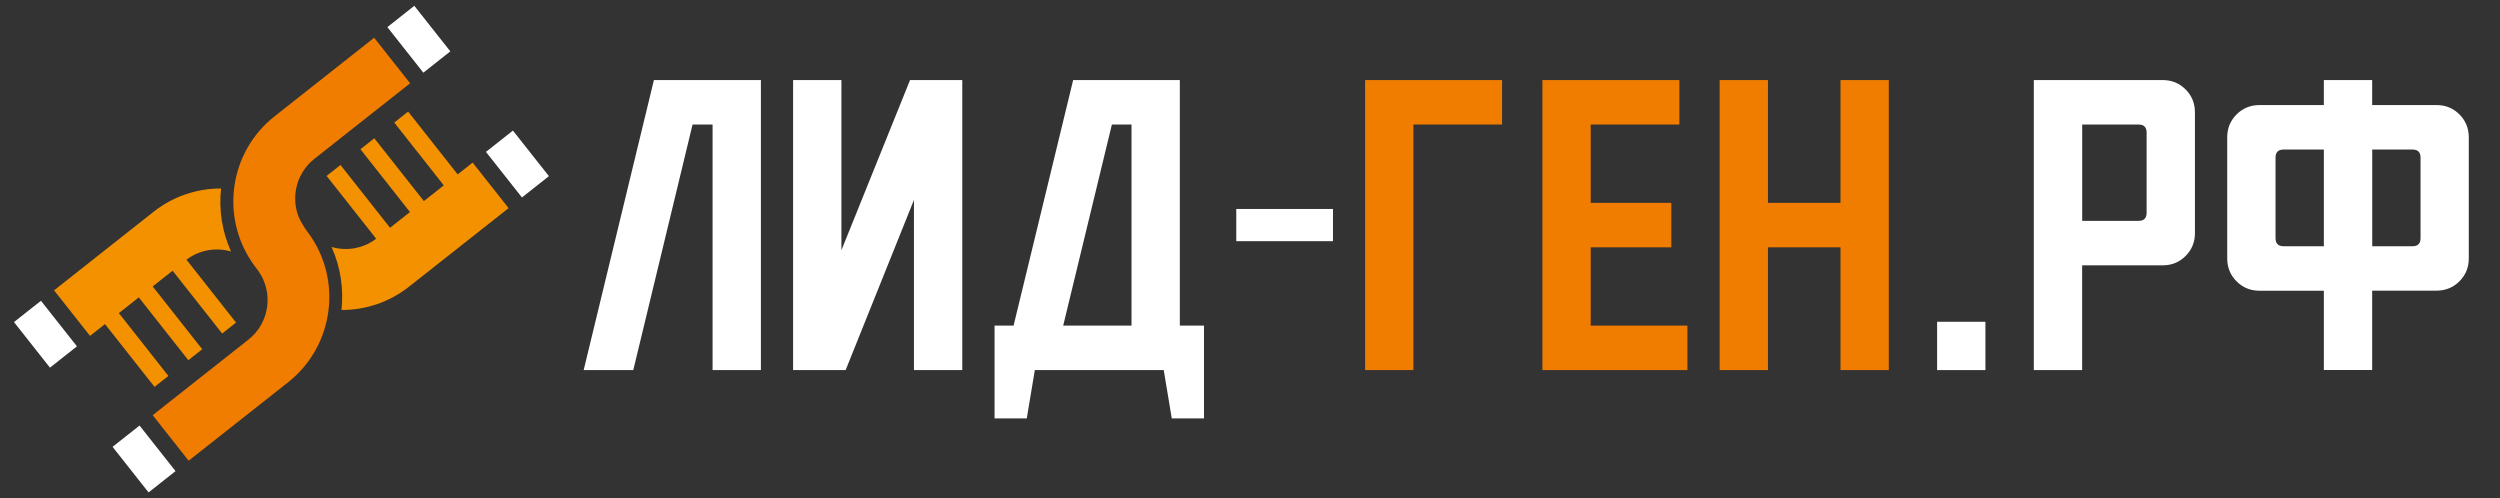
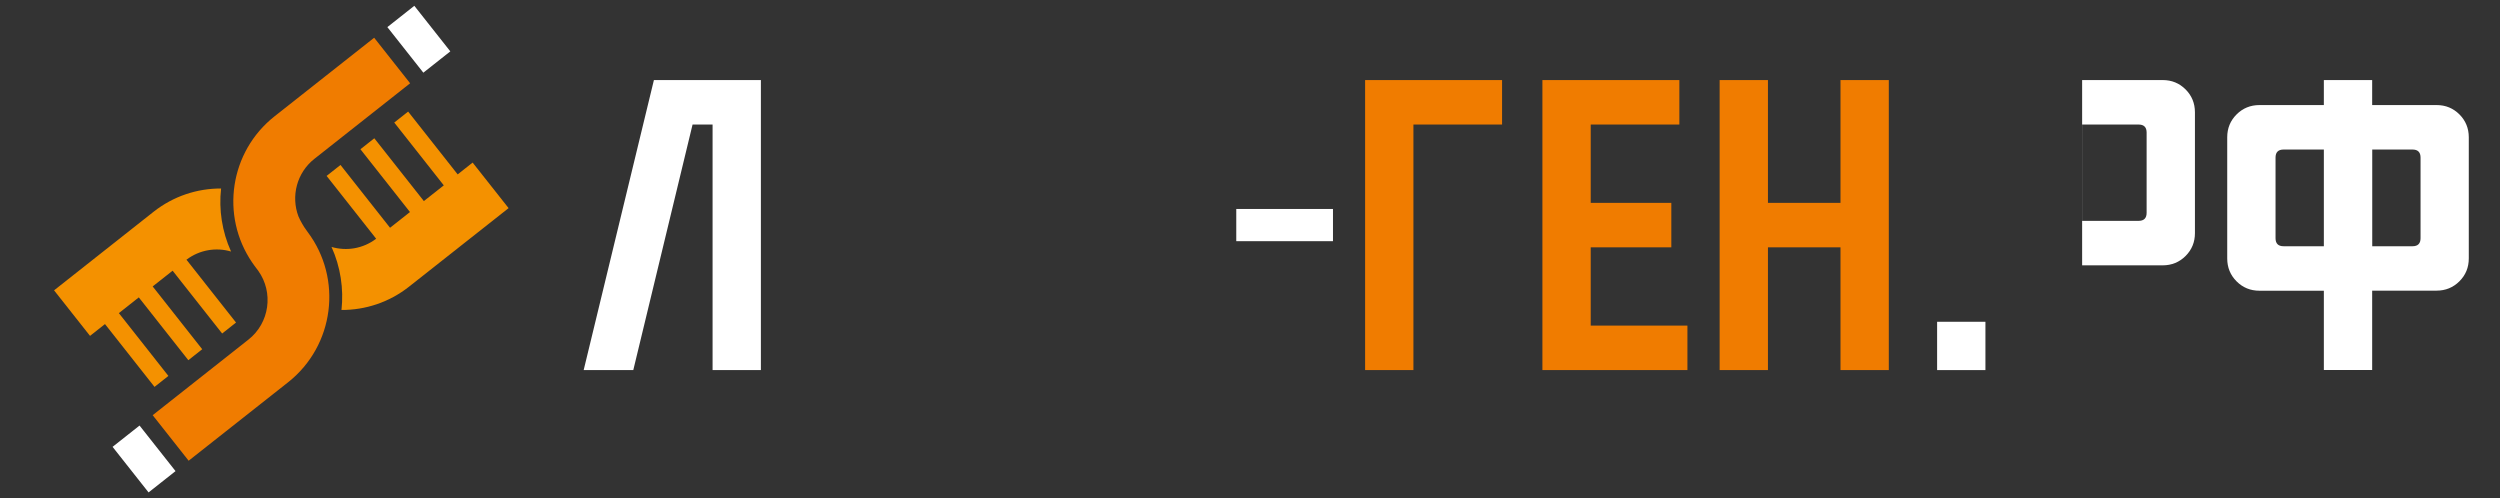
<svg xmlns="http://www.w3.org/2000/svg" id="Слой_1" x="0px" y="0px" viewBox="0 0 326 65" style="enable-background:new 0 0 326 65;" xml:space="preserve">
  <rect x="0" y="0" width="326" height="65" fill="#333333" stroke="none" />
  <style type="text/css"> .st0{fill:#FFFFFF;} .st1{fill:#F07C00;} .st2{fill:#F49100;} </style>
  <g>
    <path class="st0" d="M85.27,10.44h13.95v37.82h-6.3V16.24h-2.61l-7.73,32.02h-6.47L85.27,10.44z" />
-     <path class="st0" d="M103.42,10.44h6.3v22.19l8.95-22.19h6.81v37.82h-6.3V26.07l-8.91,22.19h-6.85V10.44z" />
-     <path class="st0" d="M139.94,10.44h13.91v32.02H157v12.1h-4.2l-1.05-6.3h-16.81l-1.05,6.3h-4.2v-12.1h2.48L139.94,10.44z M147.55,16.24h-2.56l-6.35,26.22h8.91V16.24z" />
    <path class="st0" d="M161.21,27.25h12.61v4.2h-12.61V27.25z" />
    <path class="st1" d="M178.01,10.44h17.86v5.8h-11.56v32.02h-6.3V10.44z" />
    <path class="st1" d="M201.13,10.44h17.86v5.8h-11.56v10.21h10.51v5.8h-10.51v10.21h12.61v5.8h-18.91V10.44z" />
    <path class="st1" d="M224.24,10.44h6.3v16.01H240V10.44h6.3v37.82H240V32.25h-9.46v16.01h-6.3V10.44z" />
    <path class="st0" d="M252.6,41.96h6.3v6.3h-6.3V41.96z" />
-     <path class="st0" d="M265.21,10.44h16.81c1.18,0,2.17,0.41,2.98,1.22c0.81,0.81,1.22,1.81,1.22,2.98V30.4 c0,1.18-0.41,2.17-1.22,2.98c-0.81,0.81-1.81,1.22-2.98,1.22h-10.51v13.66h-6.3V10.44z M278.87,16.24h-7.35V28.8h7.35 c0.7,0,1.05-0.35,1.05-1.05V17.29C279.92,16.59,279.57,16.24,278.87,16.24z" />
+     <path class="st0" d="M265.21,10.44h16.81c1.18,0,2.17,0.41,2.98,1.22c0.81,0.81,1.22,1.81,1.22,2.98V30.4 c0,1.18-0.41,2.17-1.22,2.98c-0.81,0.81-1.81,1.22-2.98,1.22h-10.51v13.66V10.44z M278.87,16.24h-7.35V28.8h7.35 c0.7,0,1.05-0.35,1.05-1.05V17.29C279.92,16.59,279.57,16.24,278.87,16.24z" />
    <path class="st0" d="M303.03,10.44h6.3v3.26h8.4c1.18,0,2.17,0.41,2.98,1.22c0.81,0.81,1.22,1.81,1.22,2.98v15.8 c0,1.18-0.41,2.17-1.22,2.98c-0.81,0.81-1.81,1.22-2.98,1.22h-8.4v10.35h-6.3V37.91h-8.4c-1.18,0-2.17-0.41-2.98-1.22 c-0.81-0.81-1.22-1.81-1.22-2.98V17.9c0-1.18,0.41-2.17,1.22-2.98c0.81-0.81,1.81-1.22,2.98-1.22h8.4V10.44z M303.03,19.5h-5.25 c-0.7,0-1.05,0.35-1.05,1.05v10.51c0,0.7,0.35,1.05,1.05,1.05h5.25V19.5z M314.59,19.5h-5.25v12.61h5.25c0.7,0,1.05-0.35,1.05-1.05 V20.55C315.64,19.85,315.29,19.5,314.59,19.5z" />
  </g>
  <g>
    <path class="st2" d="M59.68,22.74l-6.46-8.19l-1.81,1.43l6.46,8.19l-2.6,2.05l-6.46-8.19L47,19.46l6.46,8.19l-2.6,2.05l-6.46-8.19 l-1.81,1.43l6.46,8.19c0.04-0.03,0.07-0.05,0.1-0.08l-0.1,0.08l0,0c-1.72,1.31-3.89,1.64-5.82,1.07c1.18,2.61,1.6,5.46,1.3,8.22 c3.09,0.01,6.2-0.98,8.81-3.04l12.98-10.24l-4.69-5.94L59.68,22.74z" />
-     <rect x="65.22" y="17.64" transform="matrix(0.785 -0.62 0.62 0.785 1.234 46.395)" class="st0" width="4.48" height="7.57" />
    <rect x="52.37" y="1.36" transform="matrix(0.785 -0.62 0.62 0.785 8.557 34.937)" class="st0" width="4.48" height="7.57" />
    <path class="st2" d="M24.21,33.95l0.1-0.08l0,0c1.72-1.31,3.89-1.64,5.82-1.07c-1.18-2.61-1.61-5.46-1.3-8.22 c-3.09-0.01-6.2,0.98-8.81,3.04L7.05,37.86l4.69,5.94l1.95-1.54l6.46,8.19l1.81-1.43l-6.46-8.19l2.6-2.05l6.46,8.19l1.81-1.43 l-6.46-8.19l2.6-2.05l6.46,8.19l1.81-1.43l-6.46-8.19C24.28,33.9,24.25,33.92,24.21,33.95z" />
    <path class="st1" d="M40.11,30.24C40.06,30.16,40,30.08,39.94,30c-0.18-0.25-0.37-0.52-0.54-0.83c-0.2-0.34-0.36-0.67-0.49-0.97 c-0.98-2.61-0.22-5.67,2.09-7.49l12.48-9.85l-4.69-5.94L35.81,15.16c-5.87,4.63-7.08,12.97-2.94,19.05 c0.11,0.16,0.23,0.32,0.34,0.48c0.06,0.08,0.12,0.16,0.18,0.24c0.02,0.03,0.04,0.06,0.07,0.09c0.07,0.09,0.14,0.18,0.21,0.28 c2.03,2.84,1.49,6.81-1.28,8.99l-12.48,9.85l4.69,5.94l12.98-10.24C43.6,45.07,44.71,36.36,40.11,30.24z" />
-     <rect x="3.66" y="39.8" transform="matrix(0.785 -0.62 0.62 0.785 -25.727 13.025)" class="st0" width="4.48" height="7.57" />
    <rect x="16.51" y="56.08" transform="matrix(0.785 -0.62 0.62 0.785 -33.051 24.483)" class="st0" width="4.48" height="7.57" />
  </g>
</svg>